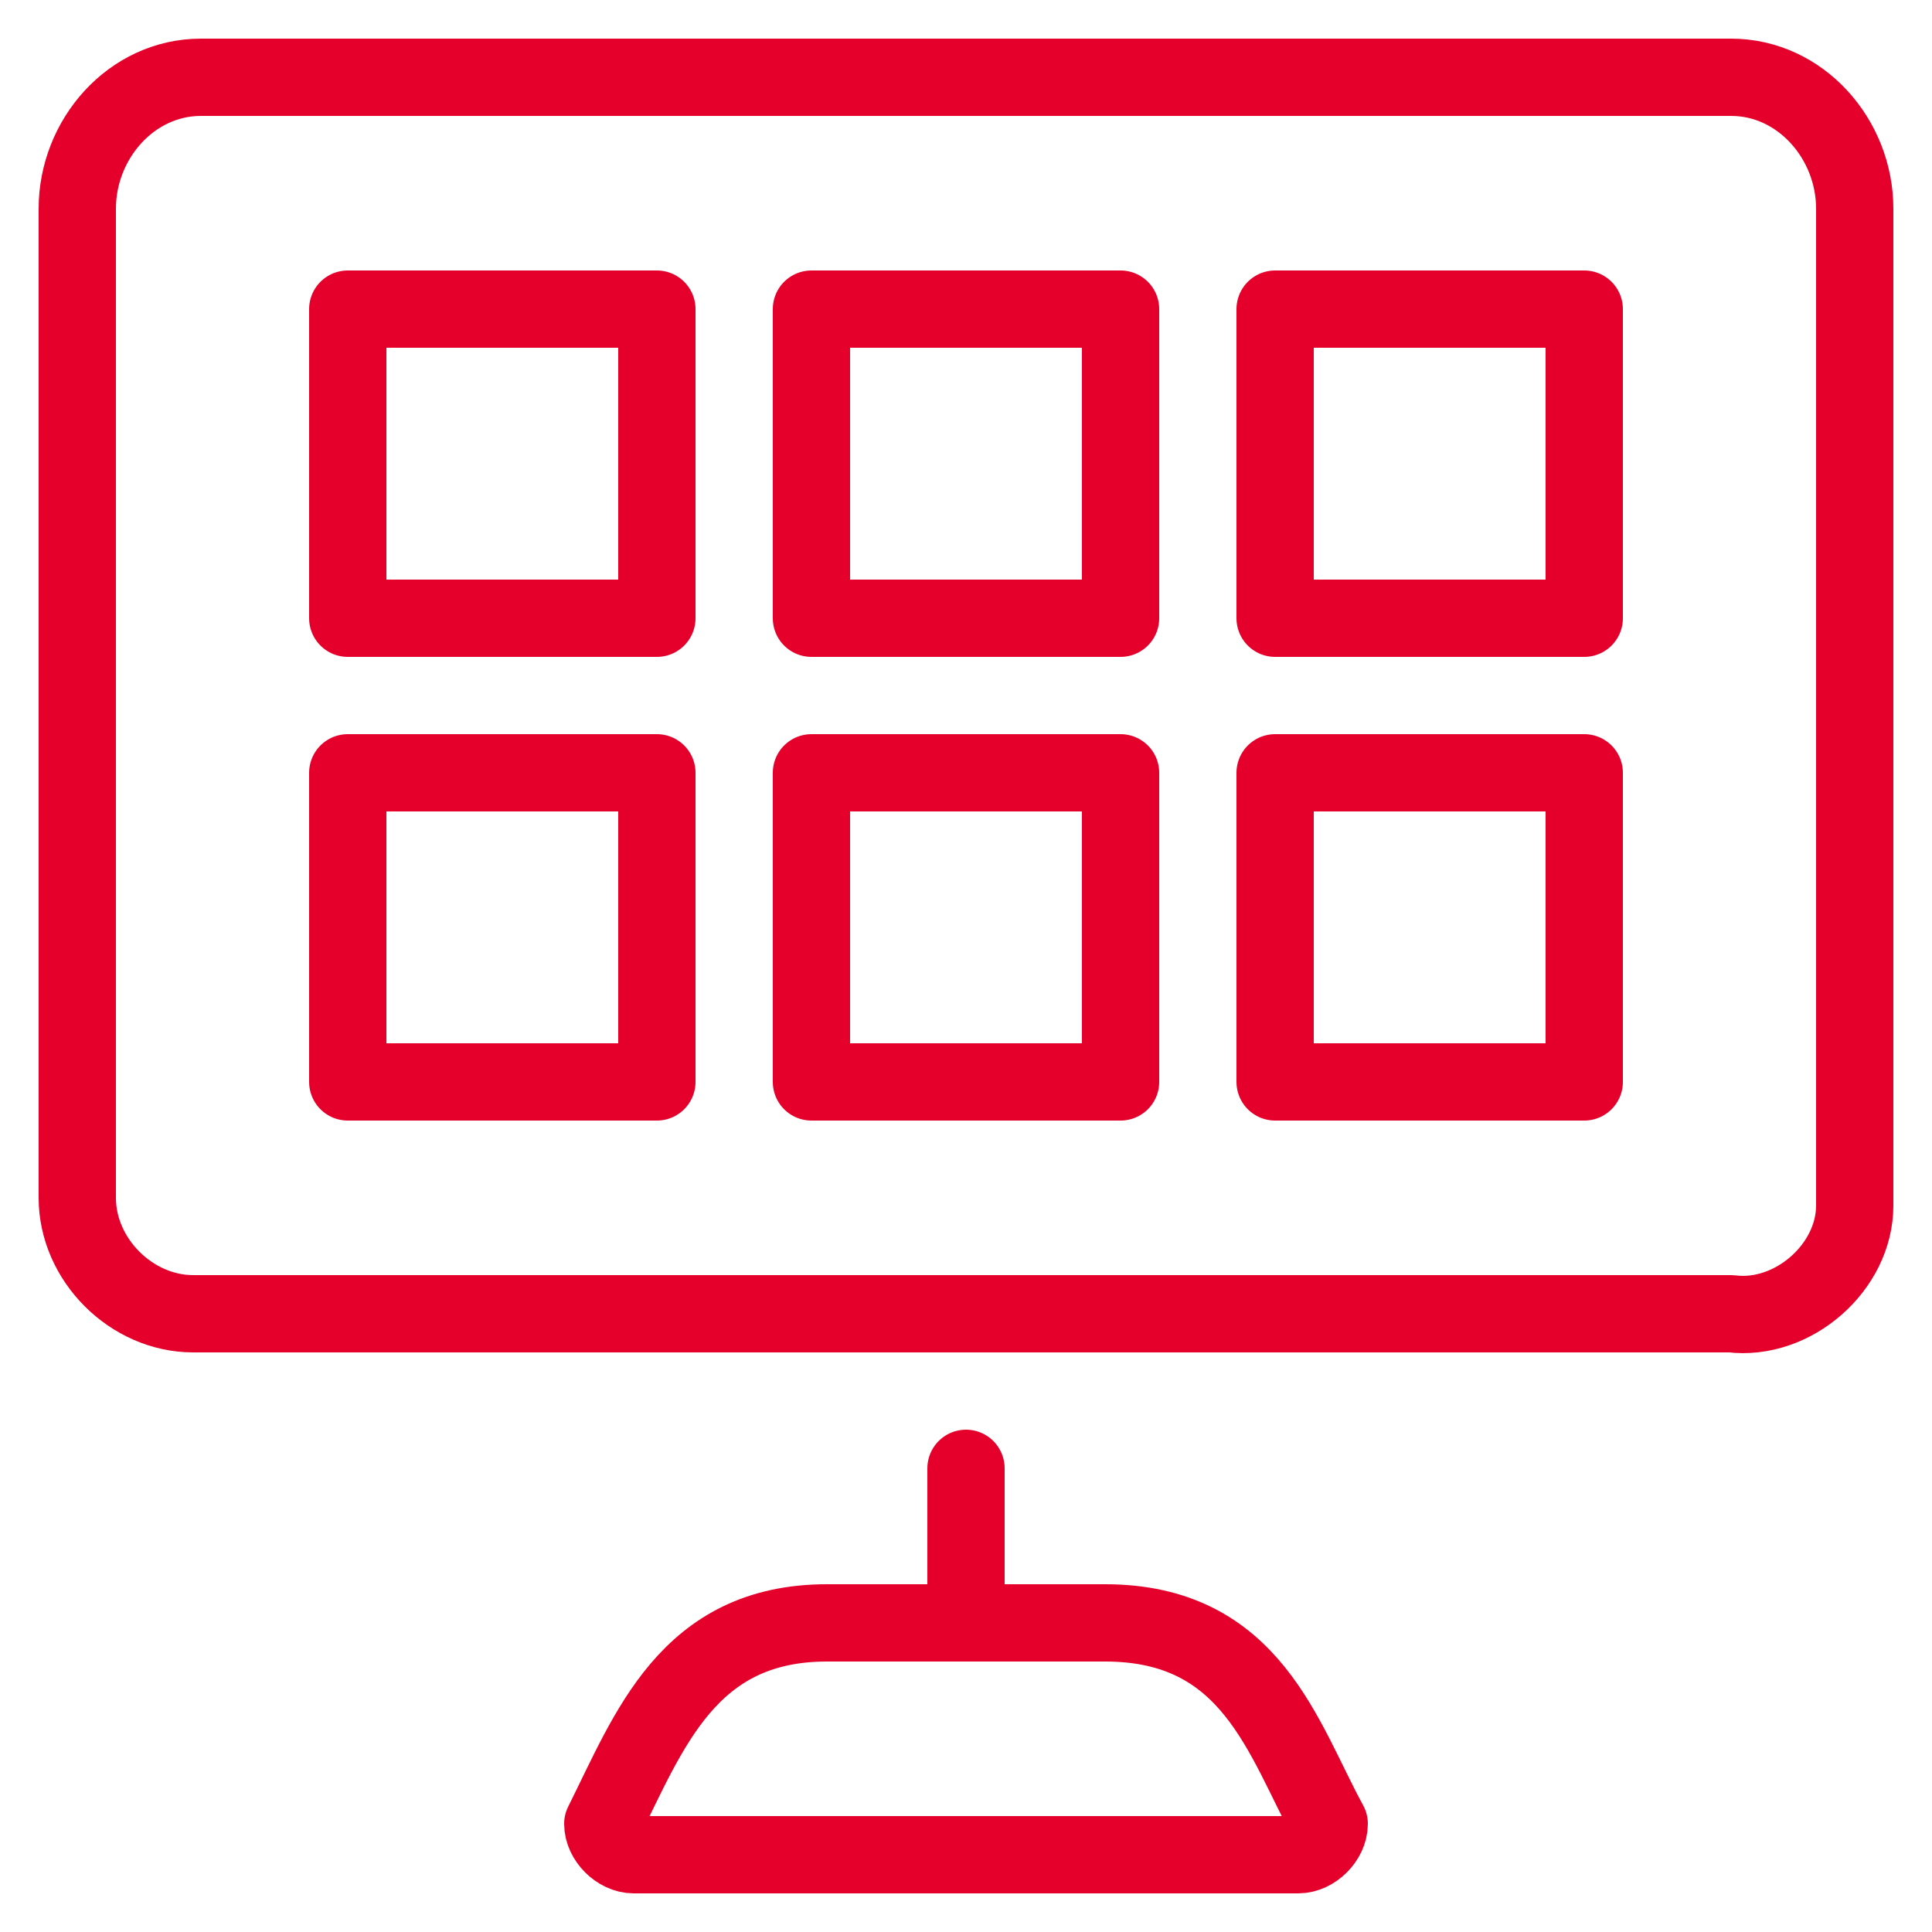
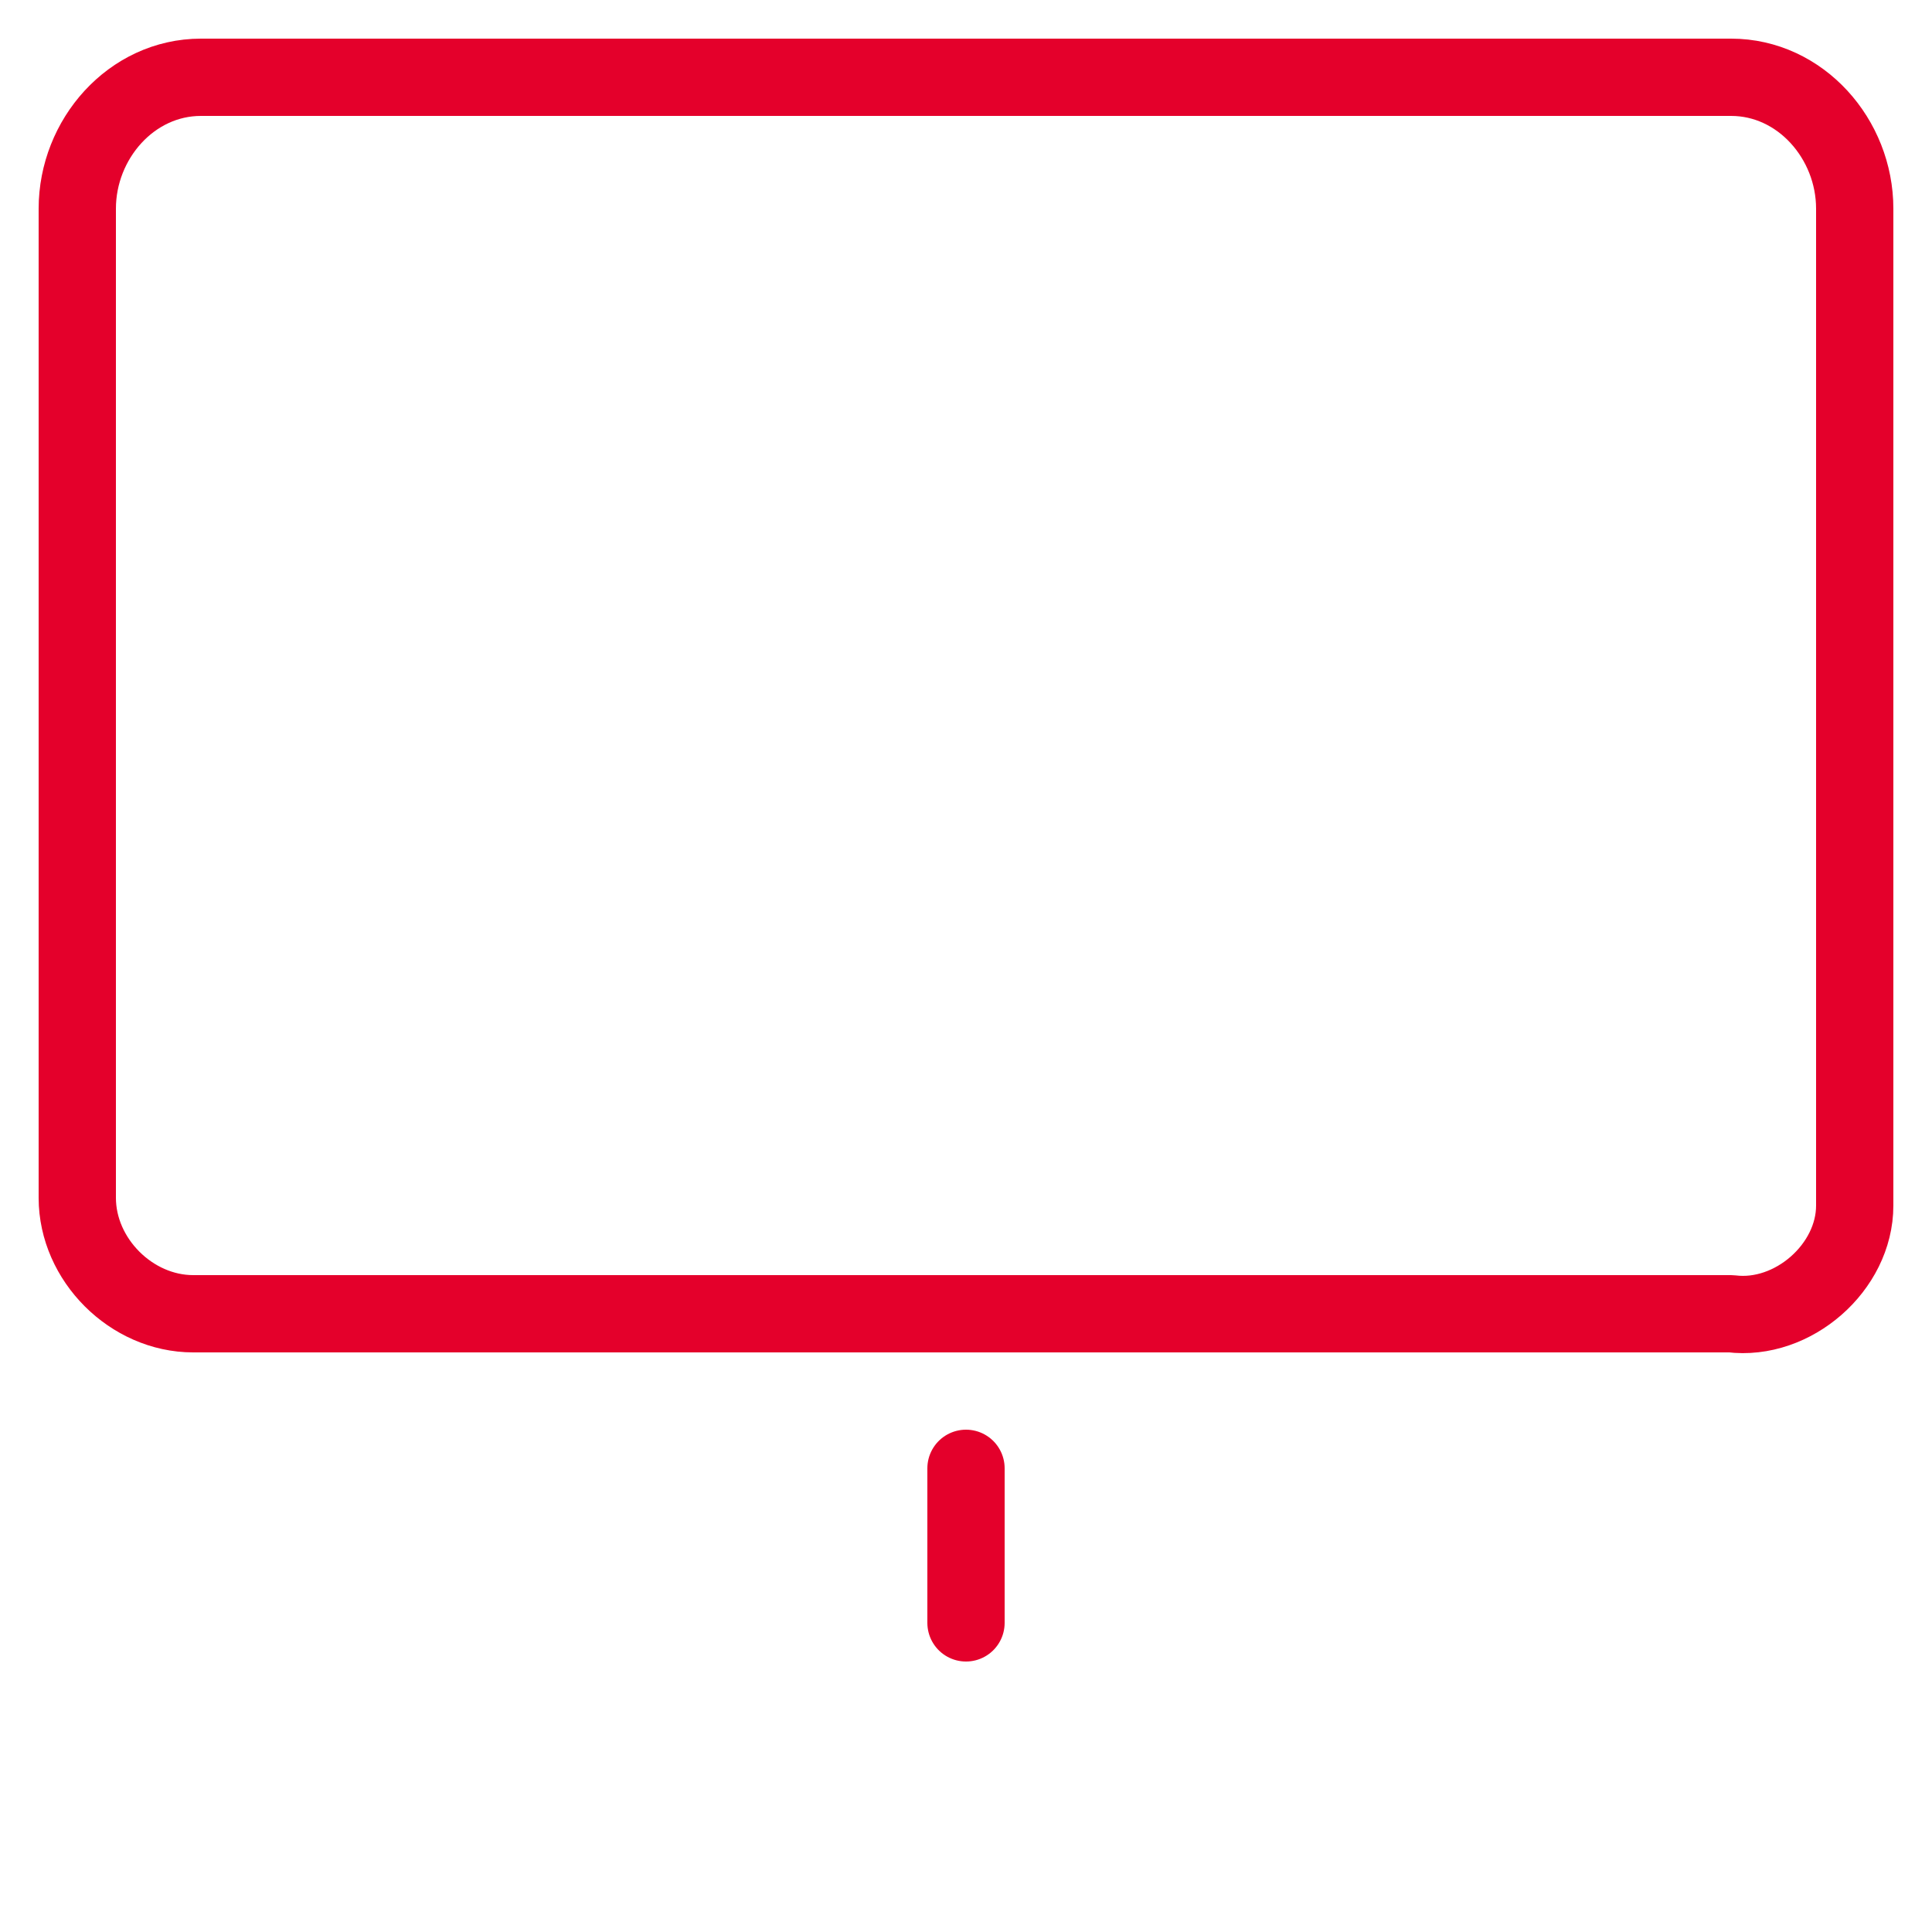
<svg xmlns="http://www.w3.org/2000/svg" id="Слой_1" viewBox="0 0 25 25">
  <style>.st0{fill:none;stroke:#e4002b;stroke-linecap:round;stroke-linejoin:round}</style>
-   <path class="st0" d="M4.5 10h4v4h-4zm0-6h4v4h-4zm6 6h4v4h-4zm0-6h4v4h-4zm6 6h4v4h-4zm0-6h4v4h-4zm-2.2 17c1.9 0 2.3 1.5 2.9 2.6 0 .2-.2.4-.4.4H8.2c-.2 0-.4-.2-.4-.4.6-1.2 1.1-2.6 2.9-2.6h3.6z" />
  <path class="st0" d="M22.4 1H2.6C1.7 1 1 1.8 1 2.7v12.8c0 .8.7 1.5 1.5 1.5h19.9c.8.1 1.6-.6 1.6-1.4V2.7c0-.9-.7-1.7-1.6-1.7zm-9.9 20v-2" />
</svg>